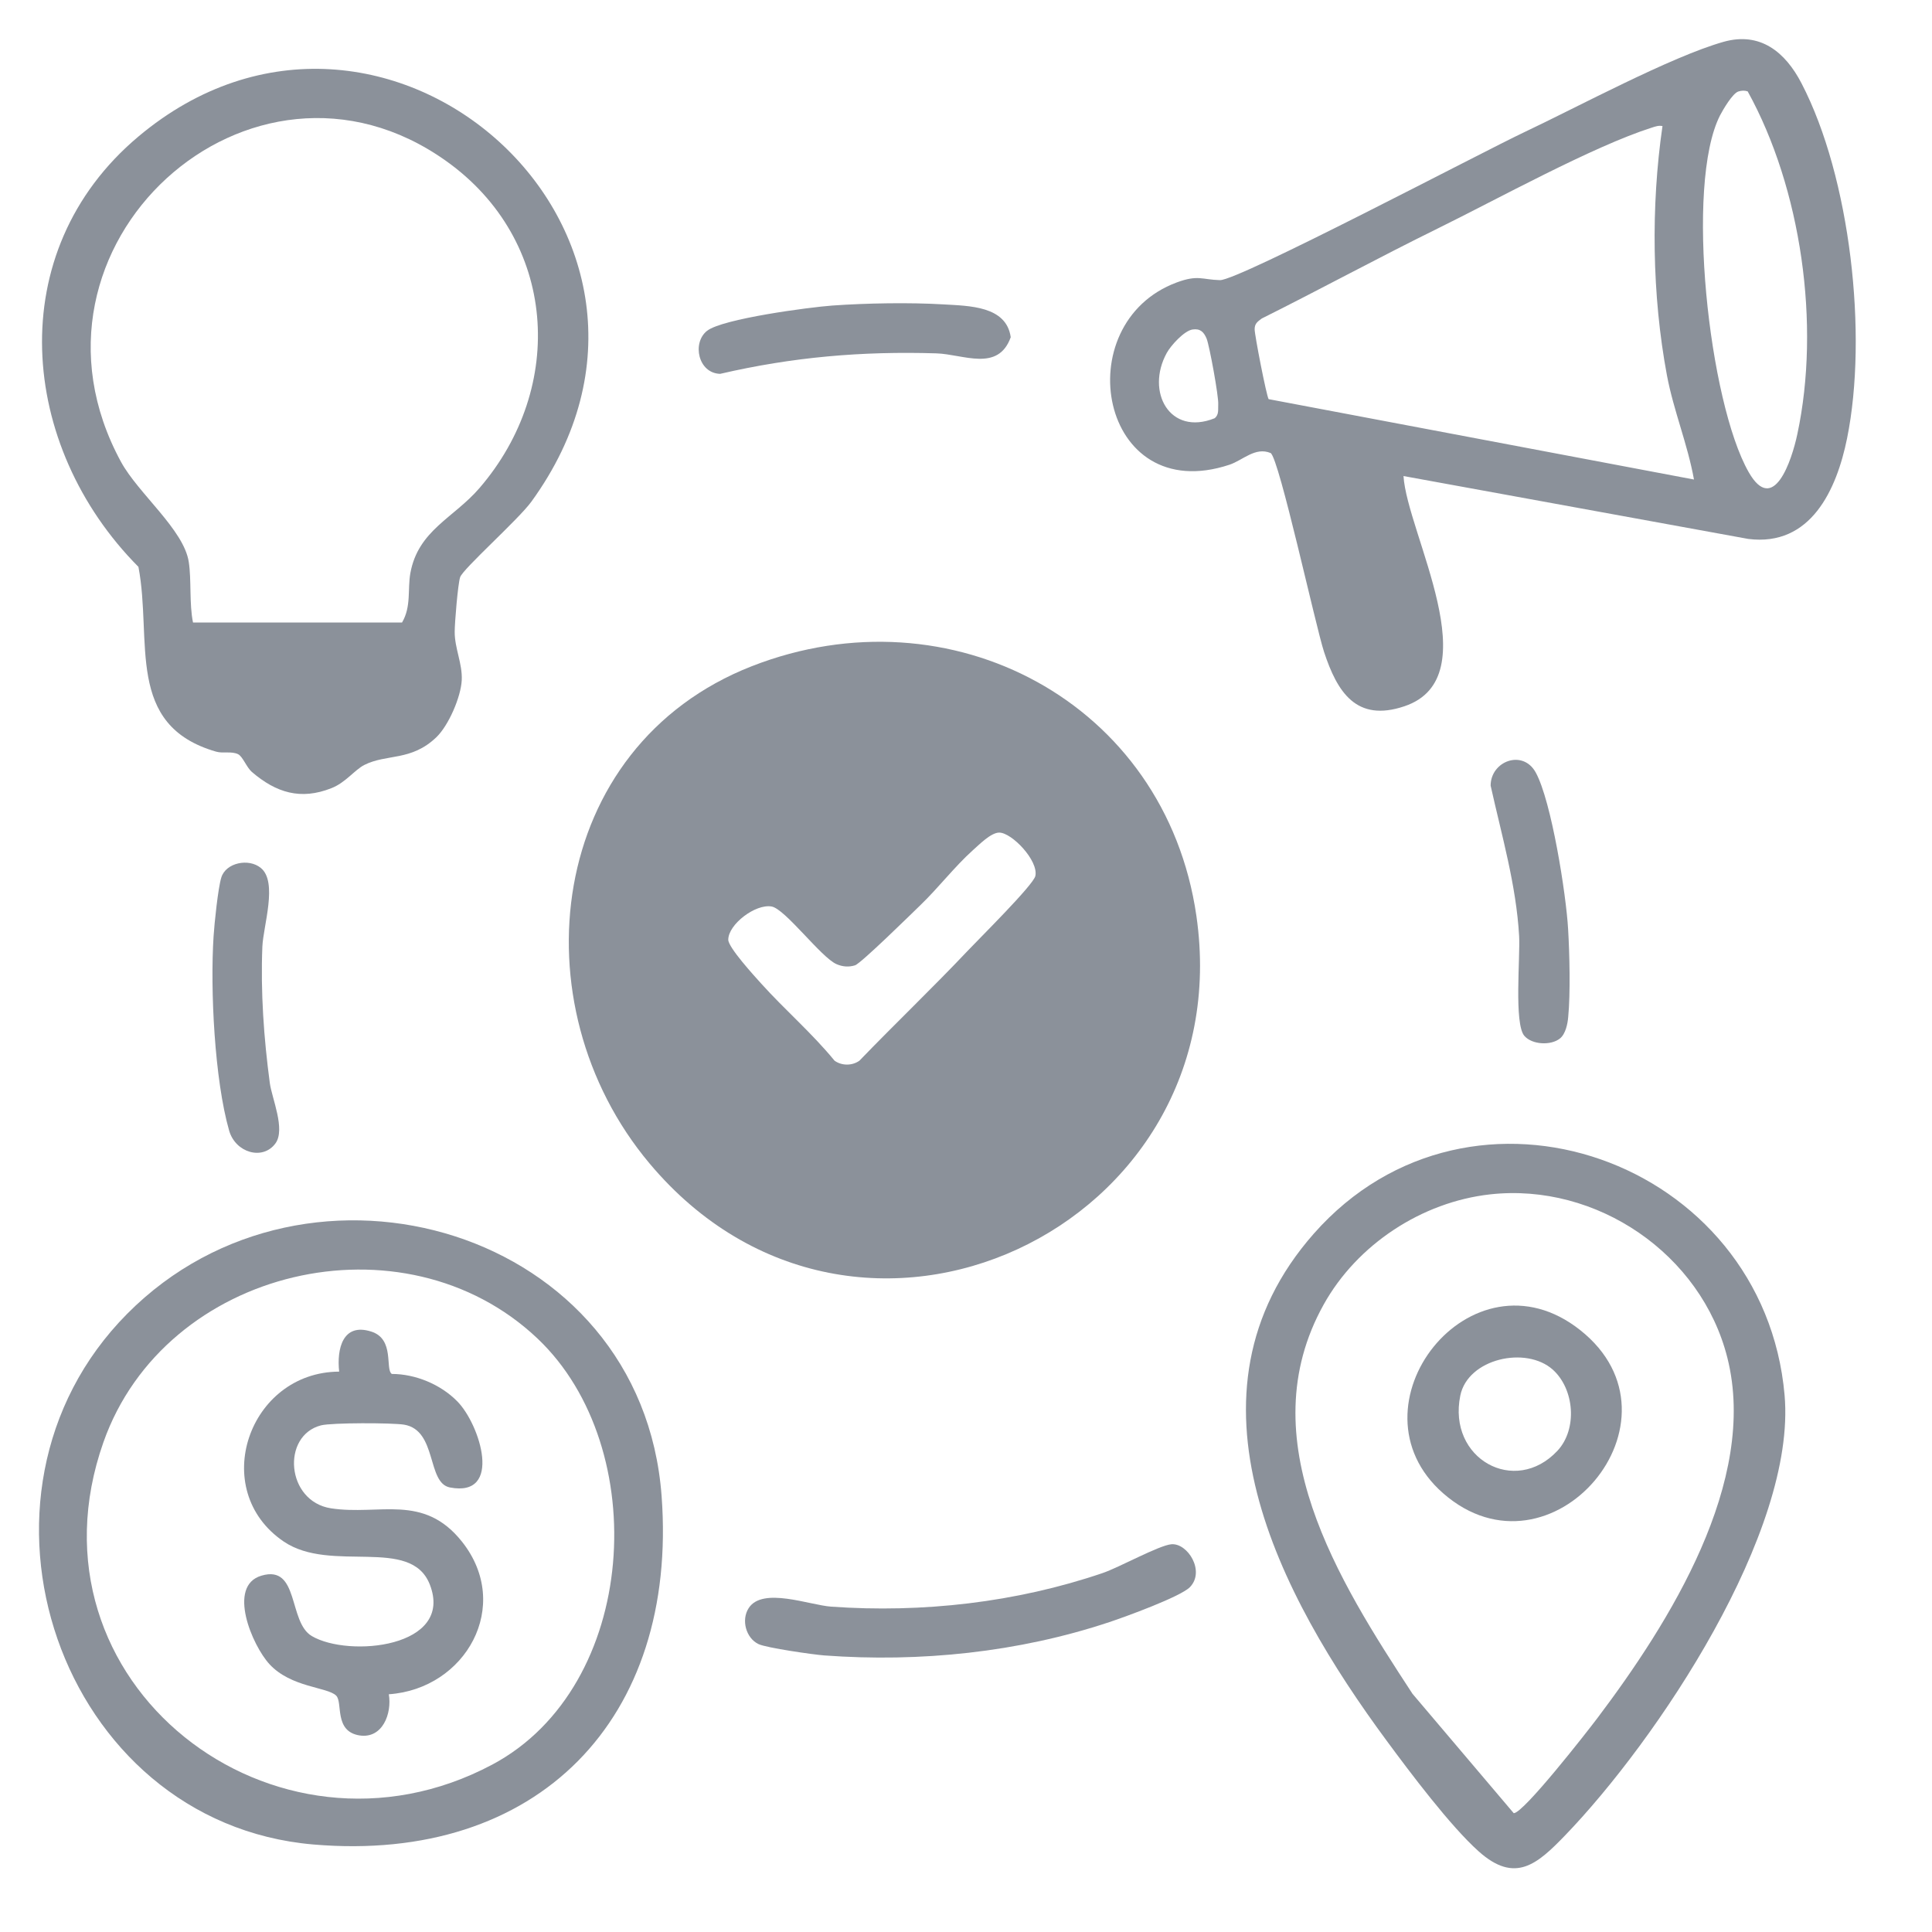
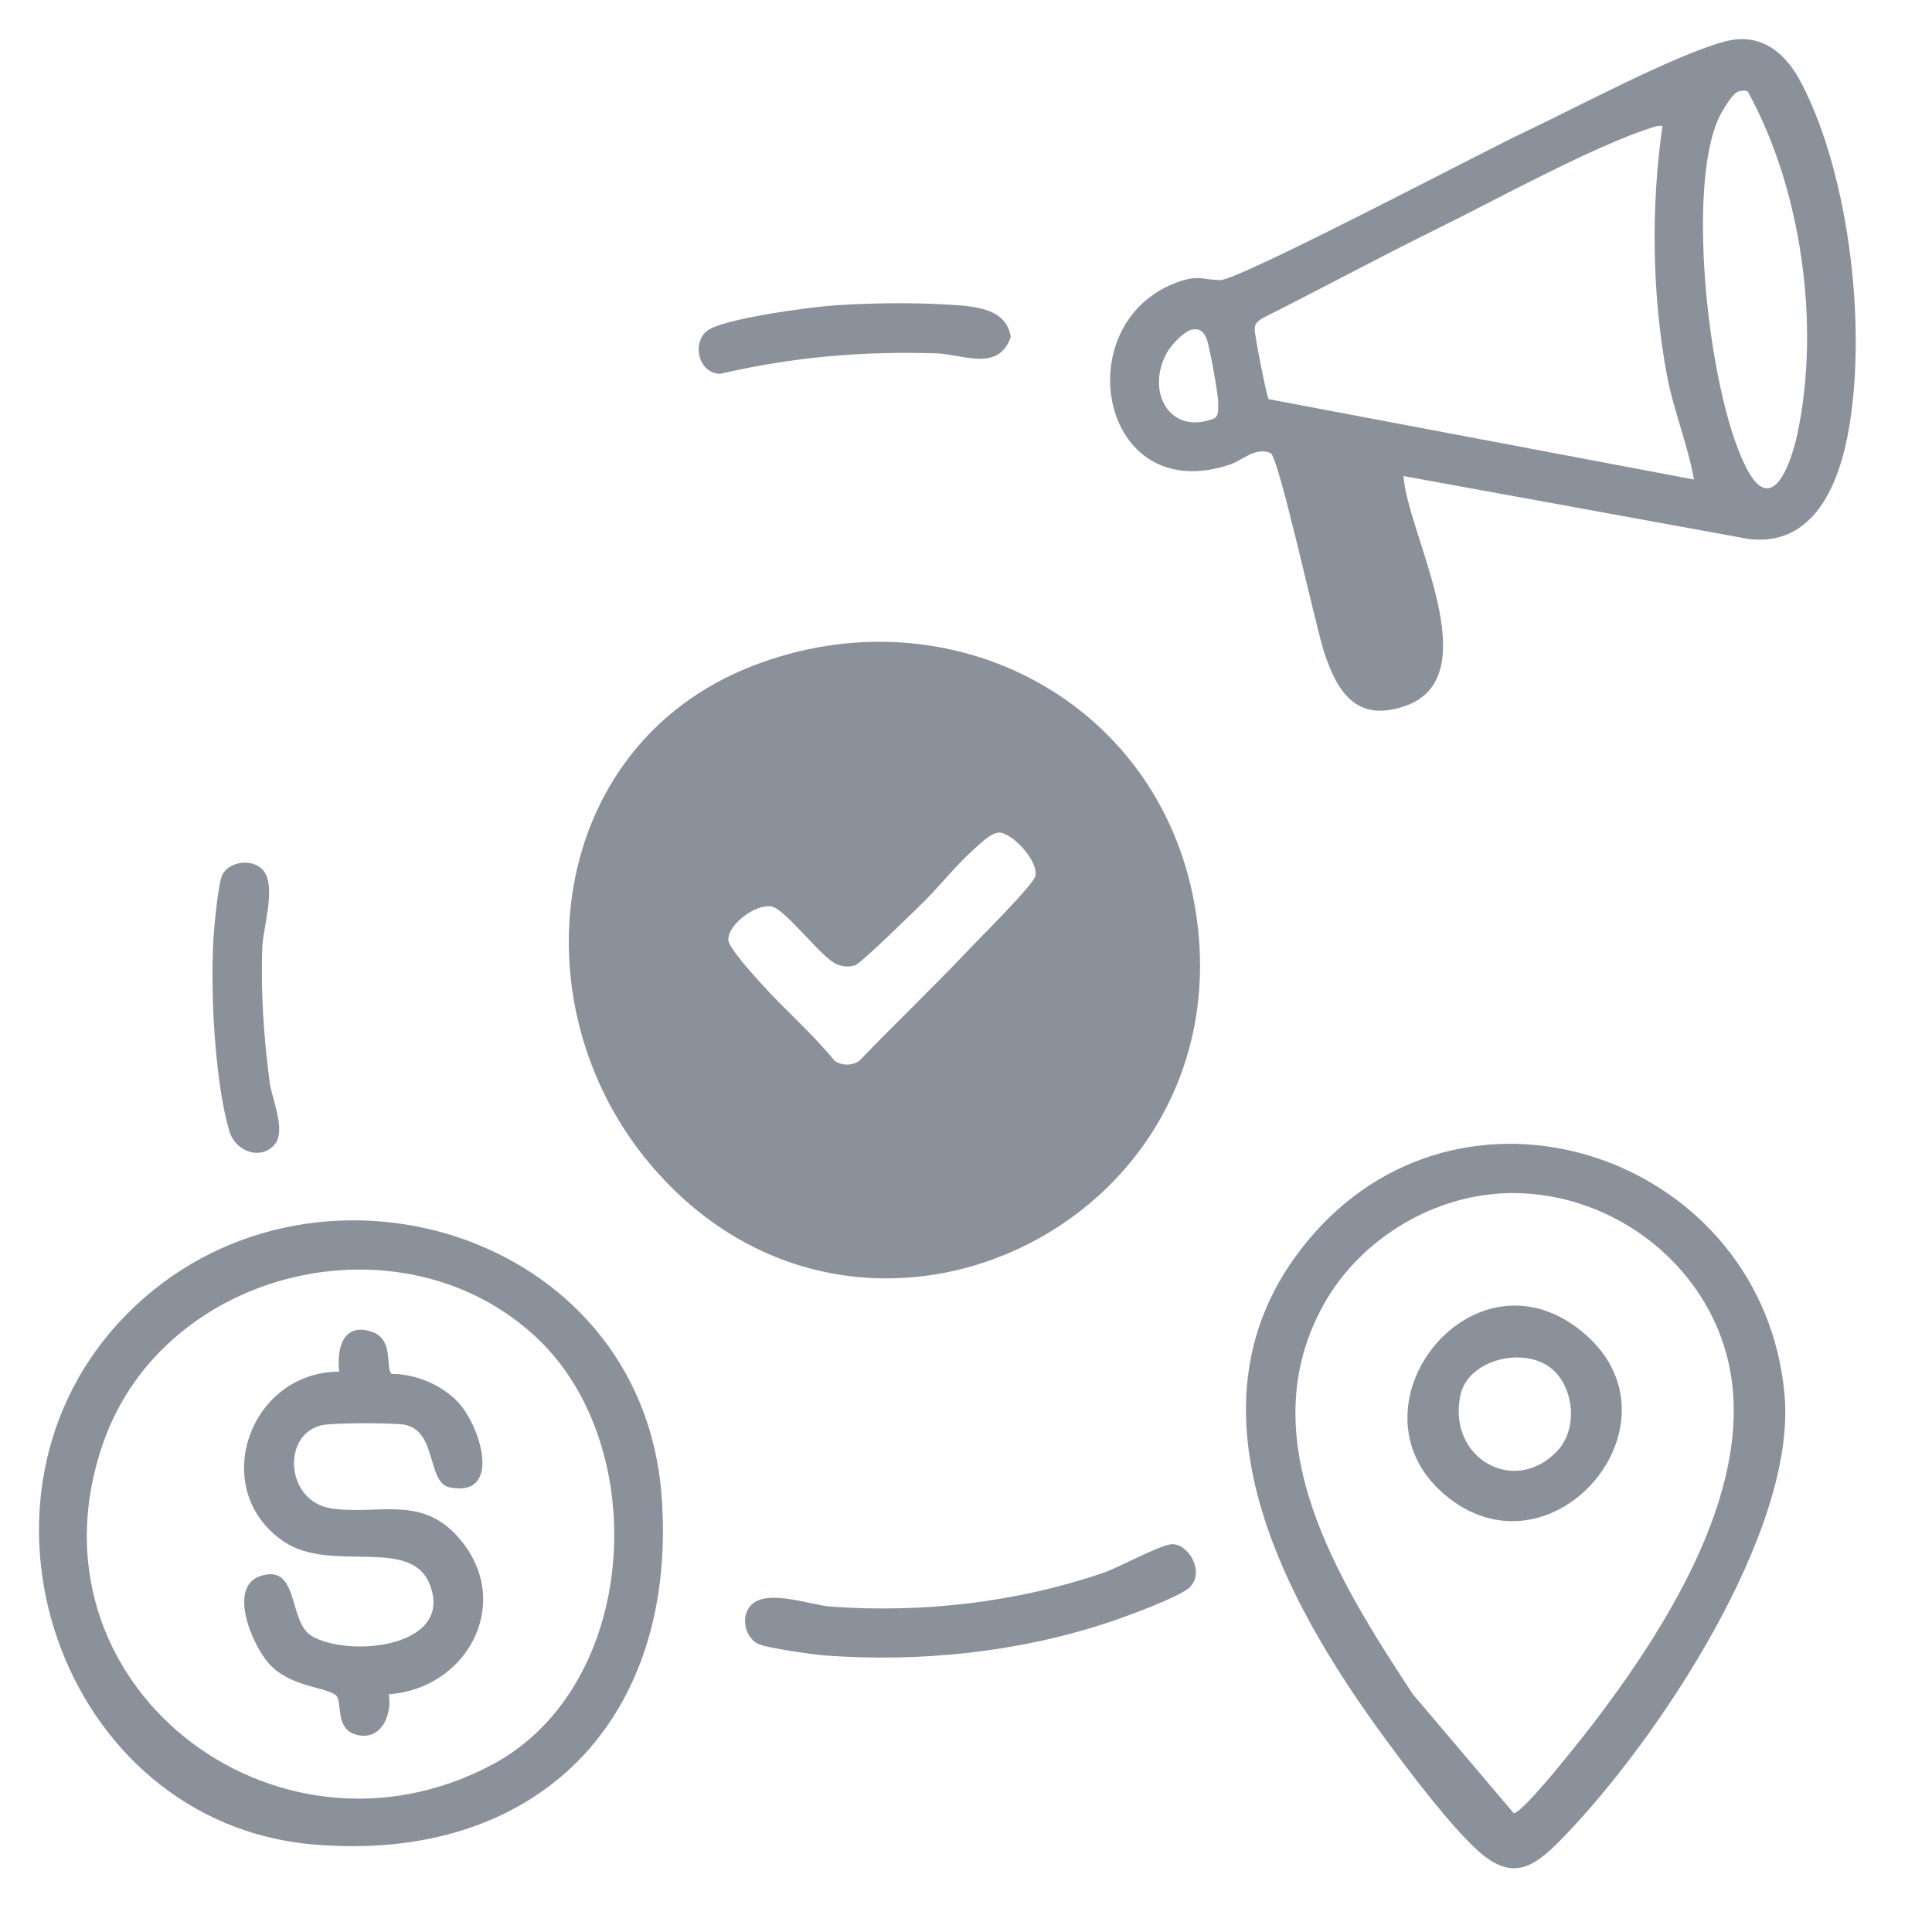
<svg xmlns="http://www.w3.org/2000/svg" width="20" height="20" viewBox="0 0 20 20" fill="none">
  <g clip-path="url(#clip0_2081_84)">
    <path d="M6.724 12.044C5.341 10.396 5.661 7.726 7.784 6.896C9.838 6.094 12.065 7.27 12.385 9.481C12.852 12.709 8.869 14.6 6.724 12.044ZM10.02 9.84C10.137 9.716 10.698 9.161 10.718 9.068C10.752 8.909 10.474 8.619 10.344 8.619C10.258 8.619 10.137 8.743 10.065 8.807C9.885 8.969 9.707 9.198 9.53 9.368C9.435 9.46 8.912 9.974 8.851 9.993C8.787 10.013 8.722 10.008 8.66 9.981C8.5 9.912 8.127 9.407 7.987 9.384C7.82 9.355 7.539 9.569 7.539 9.728C7.539 9.808 7.806 10.1 7.88 10.182C8.125 10.454 8.407 10.696 8.639 10.98C8.714 11.034 8.822 11.034 8.897 10.98C9.267 10.596 9.656 10.225 10.02 9.84Z" fill="#8B919A" />
    <path d="M14.529 4.928C14.565 5.519 15.426 7.012 14.539 7.311C14.039 7.48 13.842 7.162 13.706 6.747C13.618 6.477 13.243 4.751 13.154 4.69C12.995 4.623 12.867 4.764 12.727 4.811C11.383 5.256 11.038 3.349 12.181 2.924C12.403 2.842 12.441 2.895 12.629 2.9C12.82 2.905 15.352 1.57 15.774 1.371C16.329 1.109 17.297 0.587 17.842 0.433C18.221 0.326 18.481 0.538 18.649 0.862C19.156 1.837 19.337 3.469 19.121 4.537C19.013 5.07 18.745 5.661 18.098 5.579L14.529 4.928ZM17.996 0.947C17.936 0.965 17.838 1.133 17.806 1.194C17.44 1.912 17.692 4.168 18.102 4.887C18.36 5.34 18.549 4.764 18.606 4.494C18.848 3.362 18.647 1.951 18.092 0.946C18.06 0.935 18.028 0.937 17.996 0.947ZM17.21 1.305C17.17 1.297 17.137 1.309 17.1 1.321C16.492 1.514 15.494 2.065 14.884 2.365C14.272 2.666 13.671 2.993 13.062 3.297C13.019 3.329 12.988 3.349 12.988 3.408C12.987 3.465 13.111 4.102 13.133 4.132L17.536 4.964C17.47 4.597 17.325 4.252 17.256 3.885C17.101 3.056 17.089 2.137 17.21 1.305ZM12.345 3.411C12.258 3.424 12.12 3.577 12.078 3.654C11.858 4.055 12.109 4.516 12.573 4.33C12.621 4.294 12.608 4.237 12.611 4.186C12.617 4.106 12.52 3.578 12.491 3.506C12.462 3.436 12.424 3.399 12.345 3.411Z" fill="#8B919A" />
-     <path d="M4.517 7.632C4.255 7.883 4.004 7.801 3.771 7.919C3.67 7.971 3.577 8.102 3.431 8.159C3.113 8.285 2.859 8.207 2.607 7.991C2.552 7.943 2.513 7.831 2.464 7.807C2.393 7.774 2.31 7.802 2.237 7.781C1.289 7.508 1.579 6.632 1.433 5.868C0.194 4.621 0.014 2.606 1.432 1.414C3.968 -0.717 7.504 2.431 5.501 5.193C5.367 5.378 4.79 5.89 4.763 5.976C4.74 6.047 4.707 6.445 4.707 6.54C4.706 6.711 4.788 6.869 4.78 7.041C4.771 7.216 4.644 7.51 4.517 7.632ZM4.162 6.444C4.259 6.279 4.218 6.102 4.248 5.933C4.329 5.489 4.696 5.363 4.963 5.053C5.865 4.006 5.767 2.485 4.619 1.667C2.602 0.229 0.039 2.546 1.252 4.78C1.43 5.108 1.903 5.483 1.954 5.817C1.983 6.003 1.958 6.249 1.998 6.444L4.162 6.444Z" fill="#8B919A" />
    <path d="M1.317 13.6C3.192 11.71 6.645 12.722 6.849 15.488C7.02 17.794 5.569 19.293 3.243 19.094C0.614 18.868 -0.547 15.478 1.317 13.6ZM5.565 13.857C4.179 12.543 1.708 13.123 1.071 14.929C0.193 17.417 2.842 19.467 5.096 18.267C6.612 17.459 6.756 14.987 5.565 13.857Z" fill="#8B919A" />
    <path d="M13.602 12.769C15.23 10.925 18.26 12.007 18.474 14.443C18.598 15.857 17.153 18.015 16.197 19.005C15.913 19.298 15.684 19.502 15.308 19.166C15.016 18.906 14.595 18.346 14.354 18.019C13.249 16.522 12.133 14.433 13.602 12.769ZM15.426 12.364C14.717 12.443 14.048 12.884 13.703 13.504C12.925 14.899 13.86 16.369 14.622 17.534L15.67 18.77C15.771 18.771 16.431 17.925 16.536 17.786C17.281 16.798 18.203 15.336 17.882 14.057C17.612 12.981 16.527 12.242 15.426 12.364Z" fill="#8B919A" />
    <path d="M12.126 15.986C12.295 15.972 12.478 16.265 12.318 16.43C12.221 16.529 11.647 16.738 11.484 16.792C10.544 17.105 9.525 17.21 8.533 17.137C8.416 17.128 7.937 17.059 7.853 17.02C7.723 16.959 7.67 16.77 7.751 16.646C7.895 16.425 8.38 16.616 8.604 16.632C9.549 16.699 10.518 16.589 11.412 16.285C11.582 16.228 11.995 15.998 12.126 15.986Z" fill="#8B919A" />
    <path d="M8.616 3.163C8.965 3.138 9.417 3.13 9.766 3.151C10.032 3.167 10.418 3.166 10.463 3.491C10.332 3.854 9.972 3.667 9.694 3.658C8.922 3.634 8.205 3.696 7.455 3.87C7.227 3.864 7.162 3.549 7.319 3.425C7.476 3.3 8.379 3.18 8.616 3.163Z" fill="#8B919A" />
    <path d="M2.851 11.837C2.72 12.015 2.438 11.934 2.372 11.704C2.221 11.177 2.175 10.243 2.211 9.692C2.219 9.563 2.257 9.192 2.291 9.084C2.337 8.931 2.574 8.881 2.7 8.985C2.878 9.129 2.725 9.586 2.716 9.799C2.697 10.269 2.731 10.746 2.793 11.211C2.814 11.369 2.958 11.691 2.851 11.837Z" fill="#8B919A" />
-     <path d="M16.149 10.75C16.056 10.825 15.86 10.816 15.78 10.723C15.672 10.598 15.738 9.906 15.726 9.691C15.696 9.161 15.545 8.647 15.431 8.133C15.431 7.879 15.764 7.753 15.898 7.997C16.061 8.294 16.213 9.262 16.233 9.618C16.248 9.87 16.258 10.282 16.234 10.528C16.228 10.599 16.207 10.703 16.149 10.75Z" fill="#8B919A" />
    <path d="M4.733 14.506C4.97 14.745 5.209 15.505 4.657 15.398C4.416 15.351 4.528 14.806 4.183 14.748C4.057 14.728 3.437 14.727 3.324 14.755C2.912 14.86 2.96 15.541 3.426 15.614C3.928 15.691 4.383 15.456 4.783 15.96C5.308 16.622 4.821 17.484 4.025 17.539C4.059 17.738 3.96 18.002 3.721 17.965C3.455 17.922 3.551 17.624 3.48 17.553C3.389 17.463 3.013 17.47 2.79 17.228C2.612 17.036 2.347 16.416 2.707 16.311C3.1 16.195 2.982 16.791 3.227 16.936C3.61 17.162 4.705 17.056 4.449 16.402C4.251 15.899 3.428 16.291 2.937 15.958C2.152 15.425 2.575 14.203 3.511 14.199C3.485 13.963 3.548 13.691 3.842 13.784C4.089 13.861 3.984 14.174 4.056 14.223C4.299 14.223 4.56 14.33 4.733 14.506Z" fill="#8B919A" />
    <path d="M14.94 15.459C13.913 14.561 15.229 12.875 16.358 13.769C17.531 14.698 16.056 16.434 14.94 15.459ZM16.075 14.179C15.797 13.93 15.195 14.064 15.117 14.447C14.983 15.101 15.683 15.489 16.123 15.018C16.332 14.793 16.298 14.38 16.075 14.179Z" fill="#8B919A" />
  </g>
  <defs>
    <clipPath id="clip0_2081_84">
      <rect width="20" height="20" fill="white" />
    </clipPath>
  </defs>
</svg>